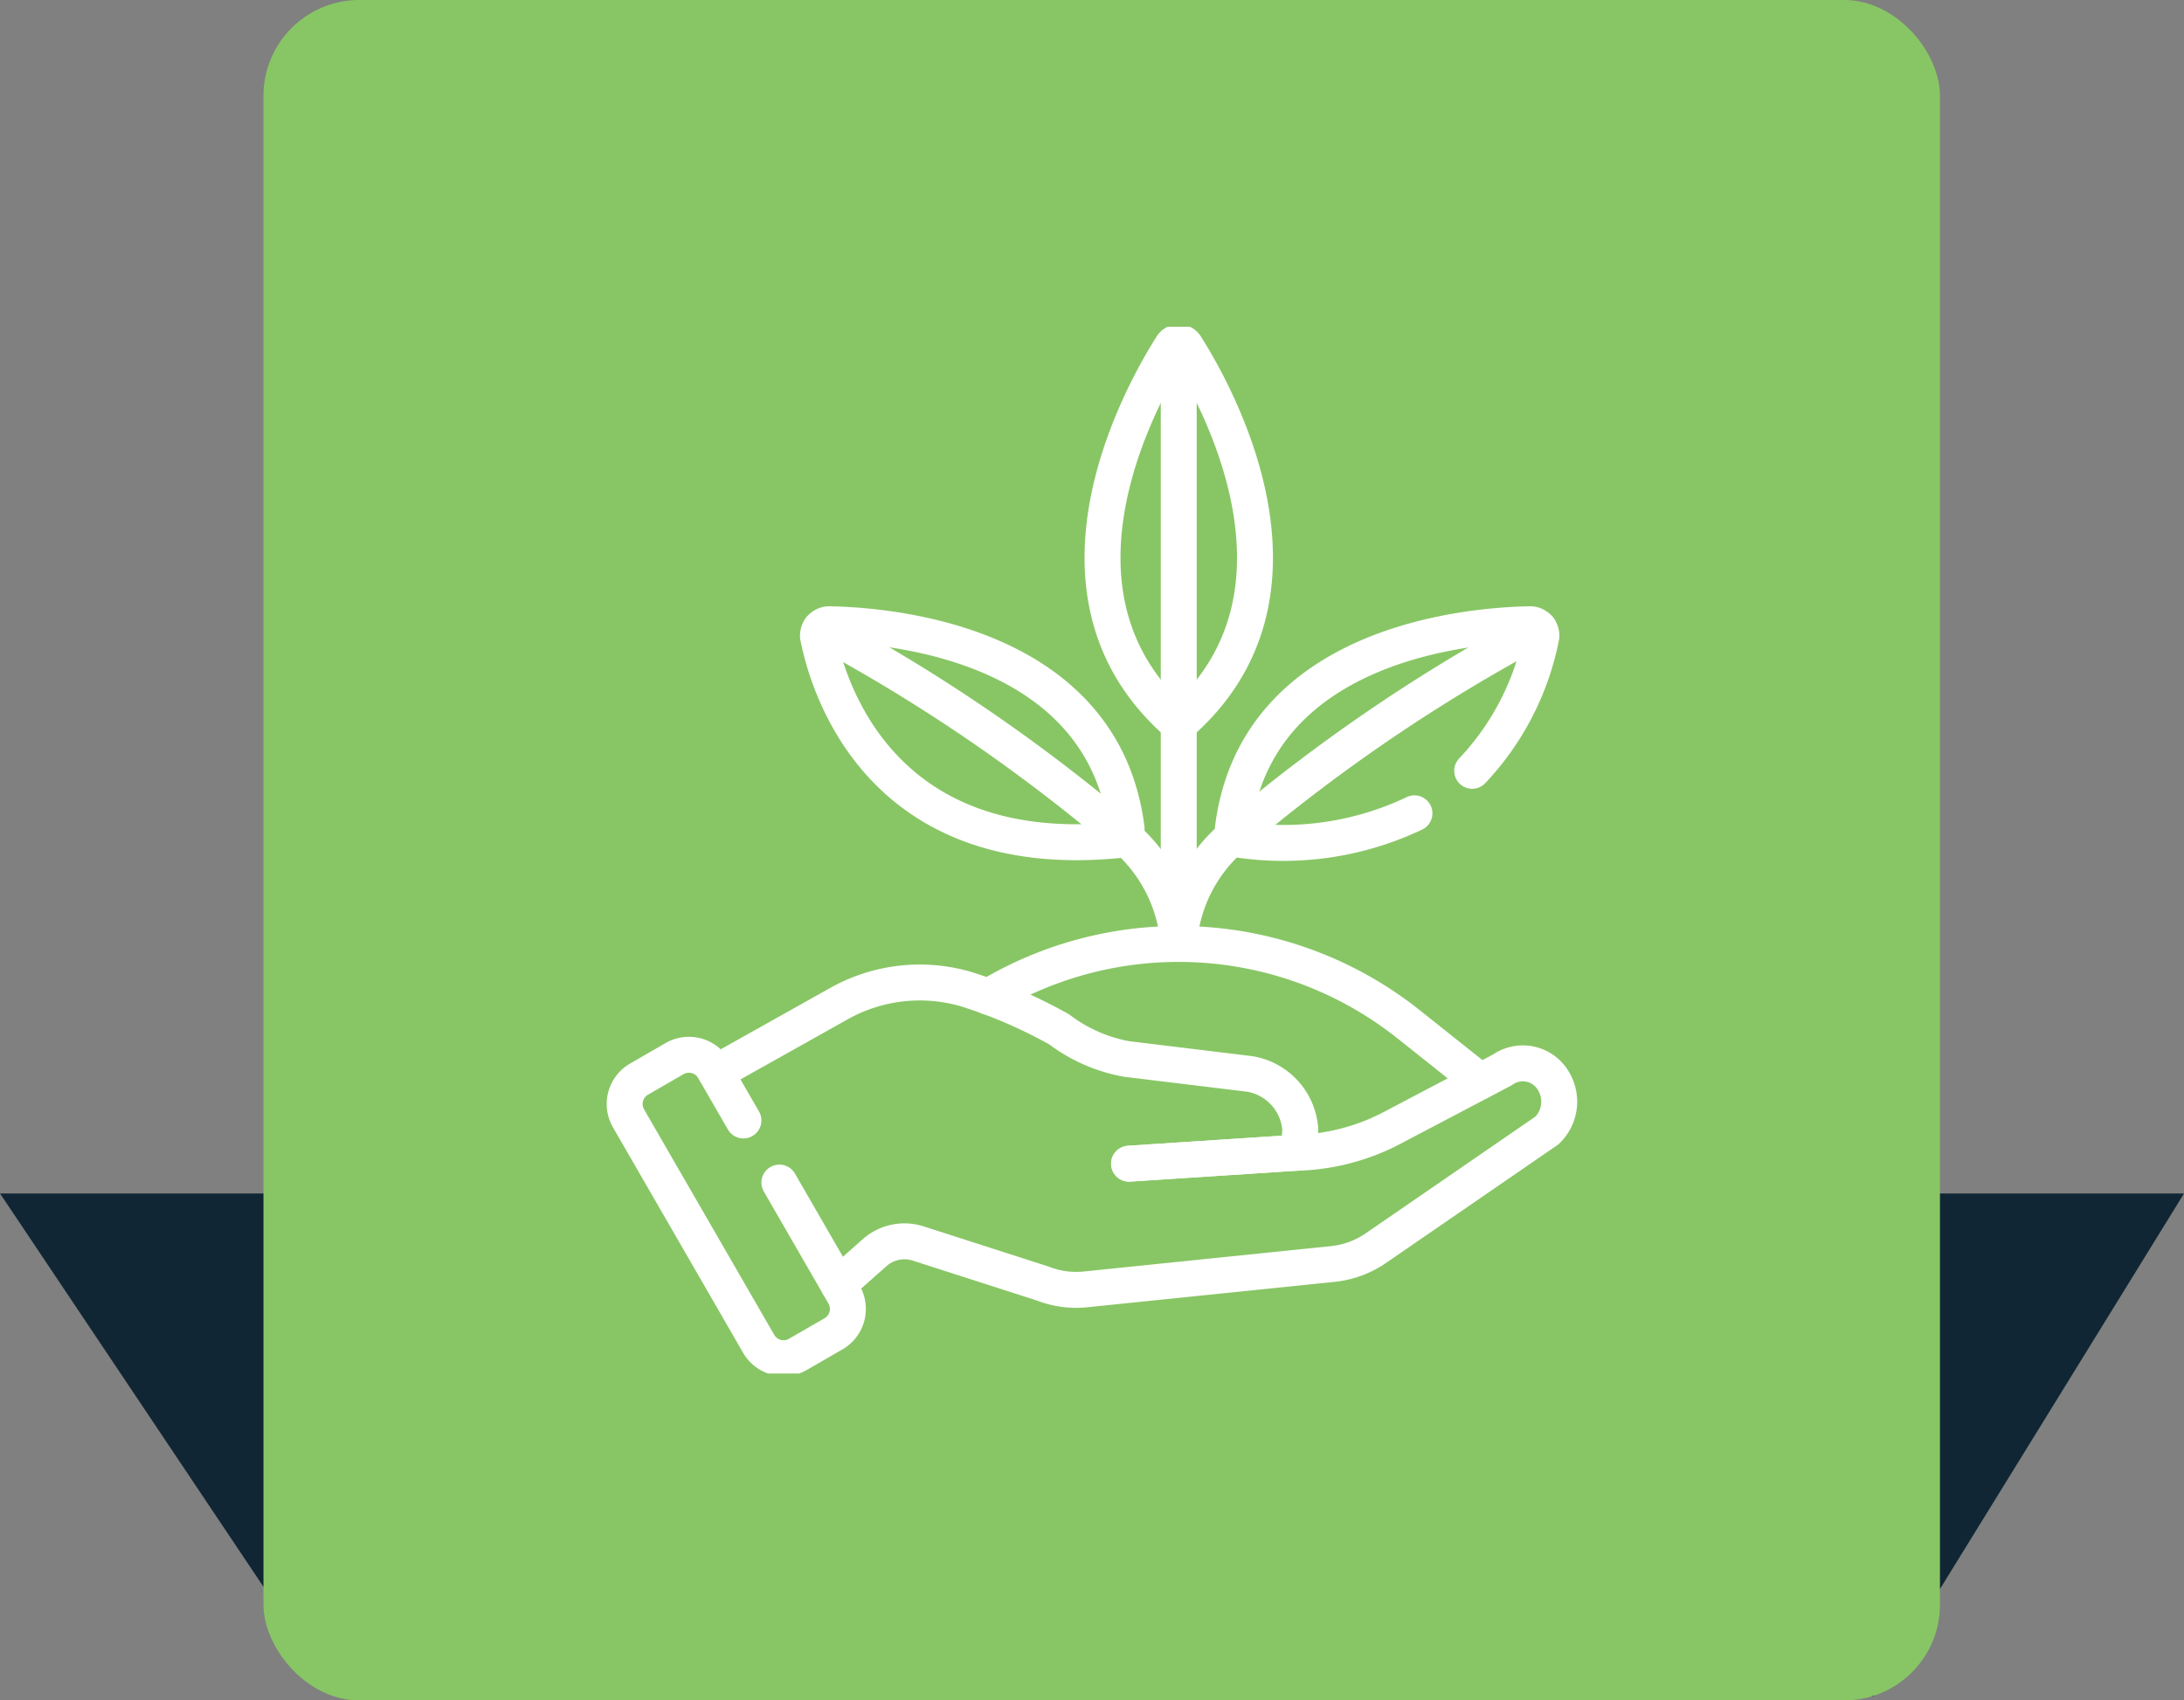
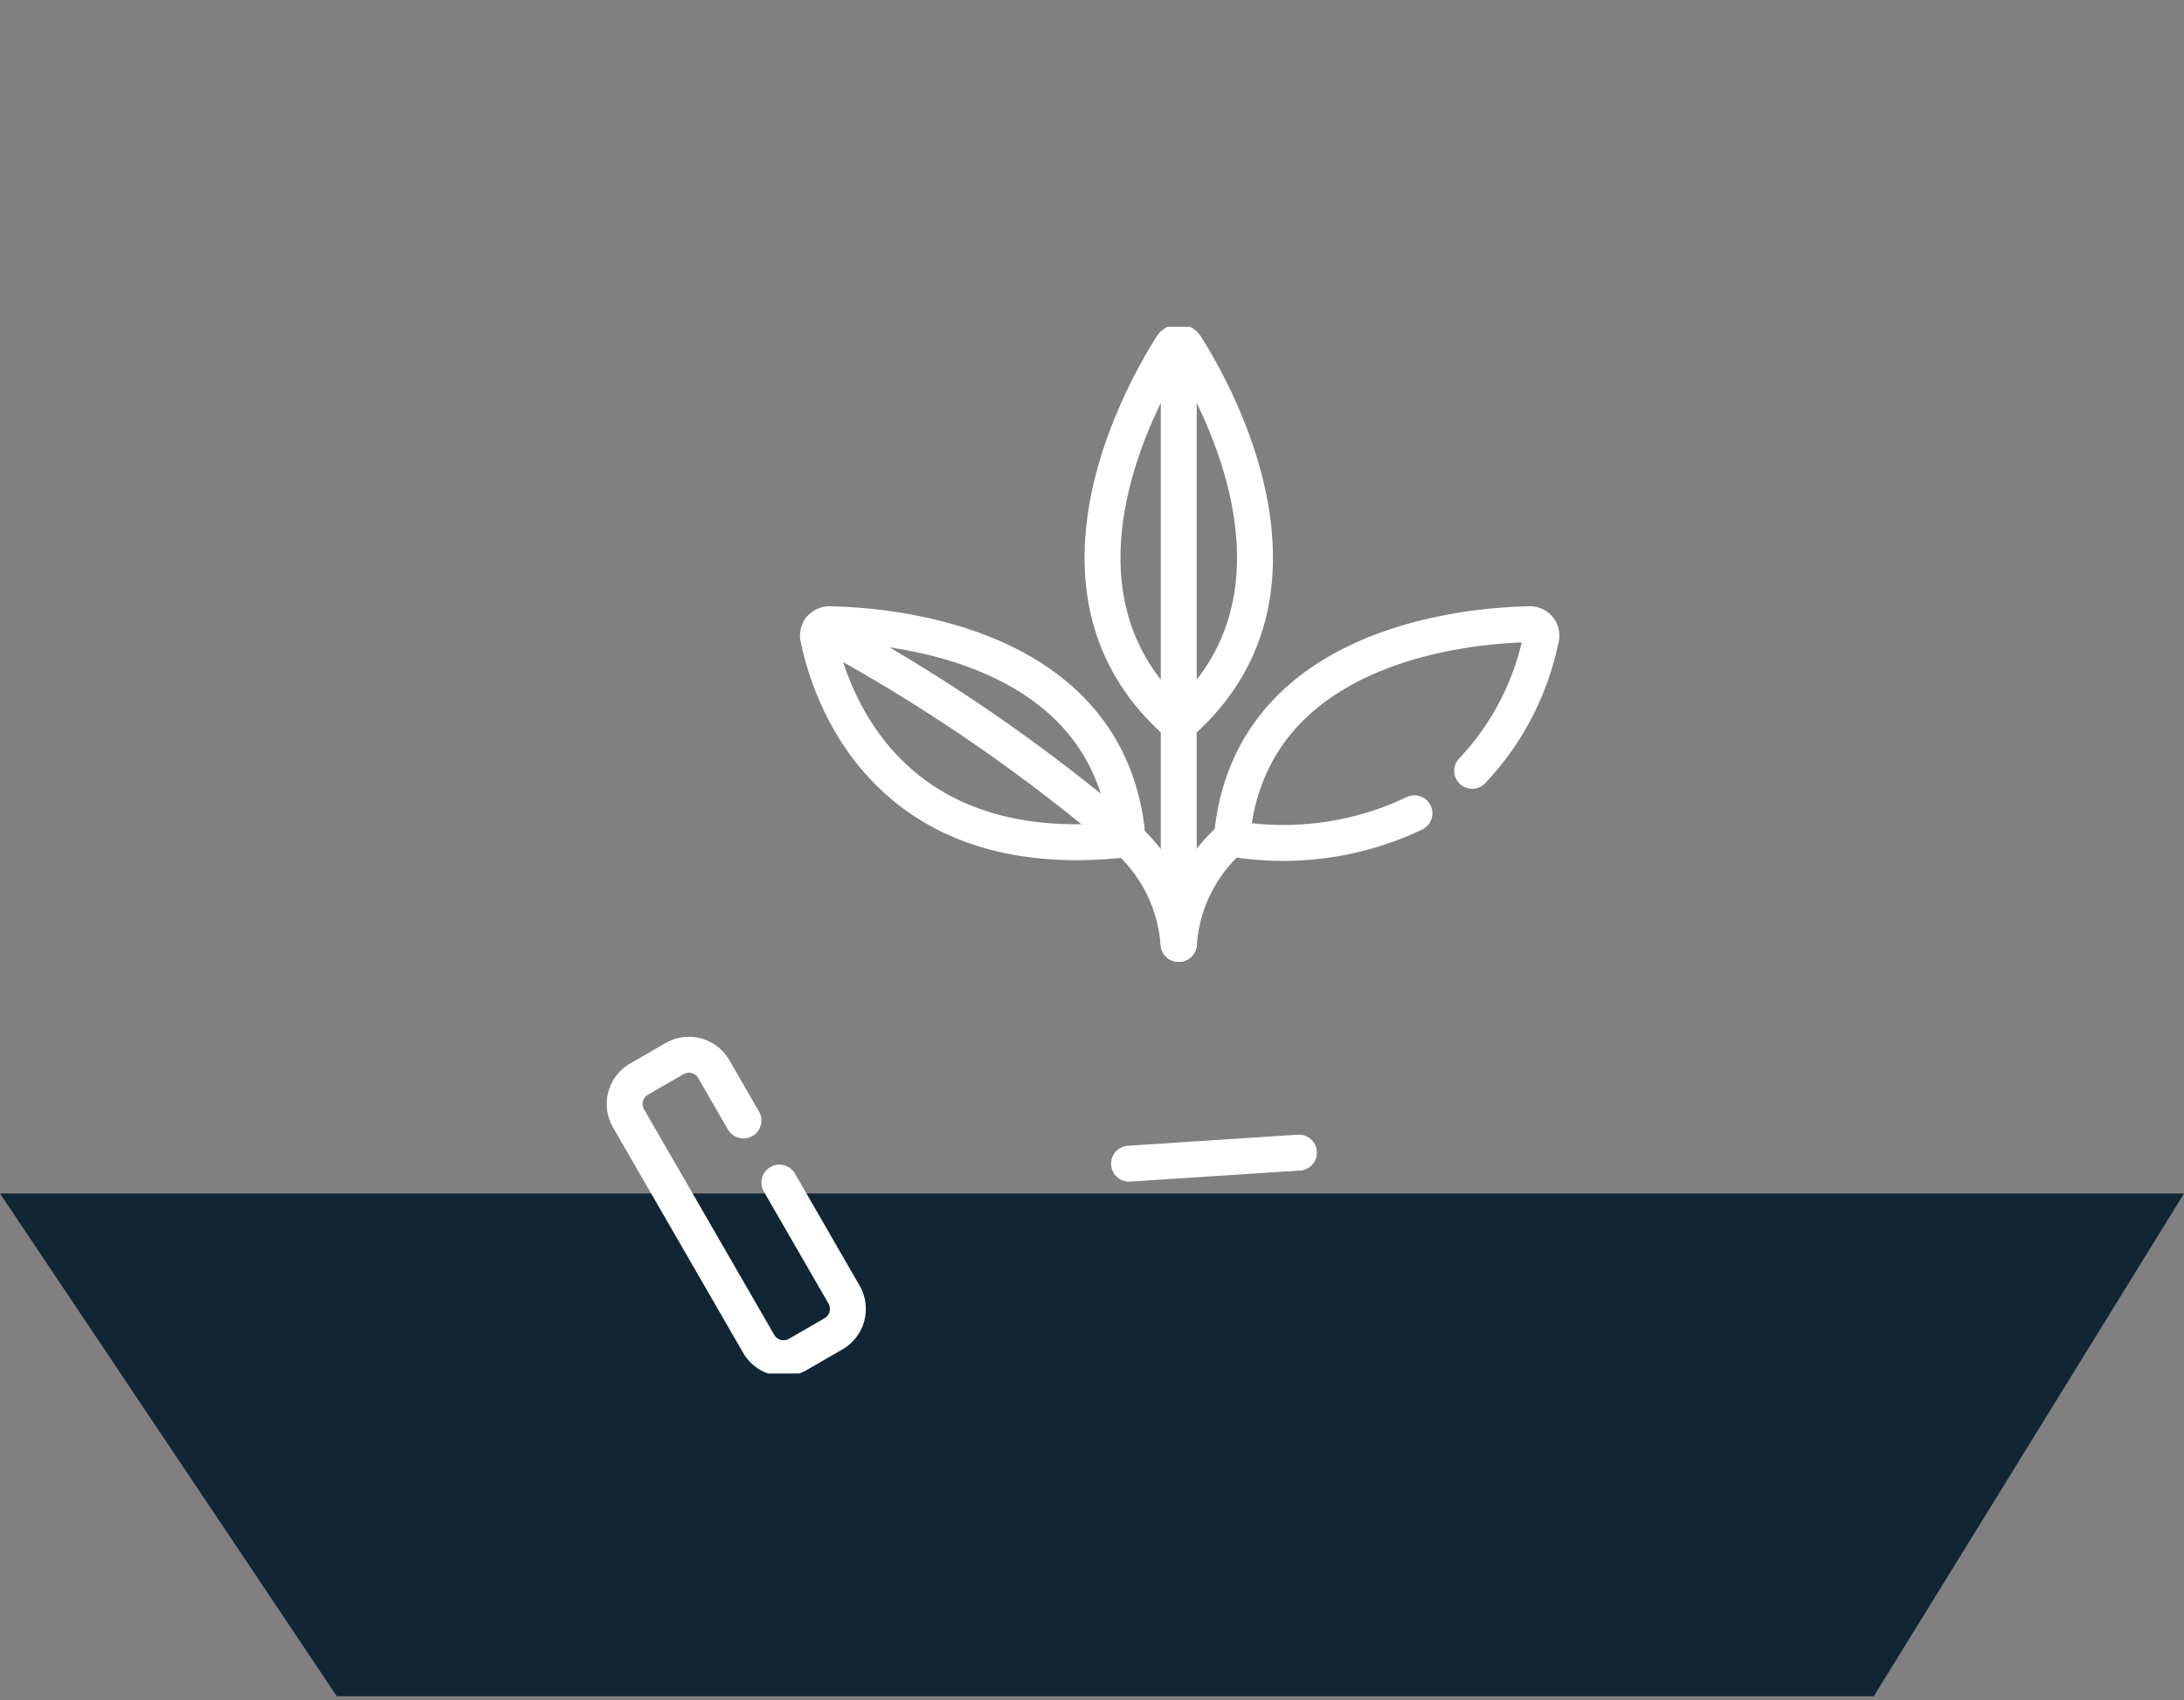
<svg xmlns="http://www.w3.org/2000/svg" width="91.191" height="71" viewBox="0 0 91.191 71">
  <rect x="0" y="0" width="91.191" height="71" fill="#808080" stroke="none" />
  <defs>
    <clipPath id="clip-path">
      <path id="path3567" d="M0-682.665H43.7v43.7H0Z" transform="translate(0 682.665)" />
    </clipPath>
  </defs>
  <g id="Agricultural" transform="translate(-5080.904 -3942)">
    <g id="Infrastructure" transform="translate(294)">
      <g id="Insurance" transform="translate(286)">
        <g id="banking" transform="translate(277)">
          <g id="Trading" transform="translate(286)">
            <g id="government_sector" data-name="government sector" transform="translate(312)">
              <g id="Manufacturing" transform="translate(176 128)">
                <g id="Group_43" data-name="Group 43" transform="translate(-715.095 -690)">
                  <path id="Path_82" data-name="Path 82" d="M4165,4553.834h91.191l-12.954,20.994h-64.174Z" fill="#112634" />
-                   <rect id="Rectangle_15" data-name="Rectangle 15" width="70" height="71" rx="4" transform="translate(4176 4504)" fill="#88c665" />
                </g>
              </g>
            </g>
          </g>
        </g>
      </g>
    </g>
    <g id="g3561" transform="translate(5104.65 4638.315)">
      <g id="g3563" transform="translate(0 -682.665)">
        <g id="g3565" transform="translate(0 0)" clip-path="url(#clip-path)">
          <g id="g3571" transform="translate(25.479 12.593)">
-             <path id="path3573" d="M0-192.533a6.45,6.45,0,0,1,2.3-4.511A71.7,71.7,0,0,1,15.033-205.7" transform="translate(0 205.701)" fill="none" stroke="#fff" stroke-linecap="round" stroke-linejoin="round" stroke-miterlimit="10" stroke-width="1.5" />
+             <path id="path3573" d="M0-192.533a6.45,6.45,0,0,1,2.3-4.511" transform="translate(0 205.701)" fill="none" stroke="#fff" stroke-linecap="round" stroke-linejoin="round" stroke-miterlimit="10" stroke-width="1.5" />
          </g>
          <g id="g3575" transform="translate(10.493 12.611)">
            <path id="path3577" d="M-218.87-192.267a6.513,6.513,0,0,0-2.3-4.51,71.773,71.773,0,0,0-12.667-8.639" transform="translate(233.839 205.417)" fill="none" stroke="#fff" stroke-linecap="round" stroke-linejoin="round" stroke-miterlimit="10" stroke-width="1.5" />
          </g>
          <g id="g3579" transform="translate(25.471 0.64)">
            <path id="path3581" d="M0-367.294v-25.12" transform="translate(0 392.414)" fill="none" stroke="#fff" stroke-linecap="round" stroke-linejoin="round" stroke-miterlimit="10" stroke-width="1.5" />
          </g>
          <g id="g3583" transform="translate(23.396 34.476)">
            <path id="path3585" d="M0-6.774l7.094-.463" transform="translate(0 7.237)" fill="none" stroke="#fff" stroke-linecap="round" stroke-linejoin="round" stroke-miterlimit="10" stroke-width="1.5" />
          </g>
          <g id="g3587" transform="translate(23.396 34.476)">
-             <path id="path3589" d="M0-6.774l7.094-.463" transform="translate(0 7.237)" fill="none" stroke="#fff" stroke-linecap="round" stroke-linejoin="round" stroke-miterlimit="10" stroke-width="1.5" />
-           </g>
+             </g>
          <g id="g3591" transform="translate(2.337 30.386)">
            <path id="path3593" d="M-94.461-78.114l2.7,4.678A1.2,1.2,0,0,1-92.2-71.8l-1.491.861a1.2,1.2,0,0,1-1.632-.437l-5.44-9.423a1.2,1.2,0,0,1,.437-1.632l1.491-.861a1.2,1.2,0,0,1,1.632.437l1.24,2.147" transform="translate(100.921 83.456)" fill="none" stroke="#fff" stroke-linecap="round" stroke-linejoin="round" stroke-miterlimit="10" stroke-width="1.5" />
          </g>
          <g id="g3595" transform="translate(6.143 27.367)">
-             <path id="path3597" d="M-74.826-184.653l1.511-1.341a1.878,1.878,0,0,1,1.821-.383l5.192,1.669a3.824,3.824,0,0,0,1.791.247l10.336-1.061a3.881,3.881,0,0,0,1.8-.668l7.135-4.908a1.669,1.669,0,0,0,.248-2.1,1.476,1.476,0,0,0-2.109-.429l-4.6,2.42a9.043,9.043,0,0,1-3.9,1.039l.059-.982a2.531,2.531,0,0,0-2.1-2.306l-5.147-.625a6.606,6.606,0,0,1-2.816-1.235A20.473,20.473,0,0,0-69.5-197a6.9,6.9,0,0,0-5.341.628l-5.1,2.859" transform="translate(79.944 197.282)" fill="none" stroke="#fff" stroke-linecap="round" stroke-linejoin="round" stroke-miterlimit="10" stroke-width="1.5" />
-           </g>
+             </g>
          <g id="g3599" transform="translate(27.726 12.415)">
            <path id="path3601" d="M-146.177-89.48a11.329,11.329,0,0,0,2.888-5.607.475.475,0,0,0-.518-.512c-2.423.046-11.391.746-12.364,8.538a.472.472,0,0,0,.459.485,12.735,12.735,0,0,0,7.124-1.129" transform="translate(156.175 95.6)" fill="none" stroke="#fff" stroke-linecap="round" stroke-linejoin="round" stroke-miterlimit="10" stroke-width="1.5" />
          </g>
          <g id="g3603" transform="translate(10.402 12.415)">
            <path id="path3605" d="M-7.669,0C-5.246.045,3.722.745,4.7,8.537a.472.472,0,0,1-.459.485C-5.649,9.935-7.787,2.547-8.186.511A.475.475,0,0,1-7.669,0Z" transform="translate(8.193 0.002)" fill="none" stroke="#fff" stroke-linecap="round" stroke-linejoin="round" stroke-miterlimit="10" stroke-width="1.5" />
          </g>
          <g id="g3607" transform="translate(22.289 0.64)">
            <path id="path3609" d="M-50.777-2.358a.341.341,0,0,0-.58,0c-1.267,2-5.977,10.366.28,15.782h.021C-44.8,8.008-49.511-.362-50.777-2.358Z" transform="translate(54.25 2.519)" fill="none" stroke="#fff" stroke-linecap="round" stroke-linejoin="round" stroke-miterlimit="10" stroke-width="1.5" />
          </g>
          <g id="g3611" transform="translate(17.522 25.76)">
-             <path id="path3613" d="M-300.4-83.962l-3.015-2.4a15.424,15.424,0,0,0-17.53-1.134" transform="translate(320.942 89.705)" fill="none" stroke="#fff" stroke-linecap="round" stroke-linejoin="round" stroke-miterlimit="10" stroke-width="1.5" />
-           </g>
+             </g>
        </g>
      </g>
    </g>
  </g>
</svg>